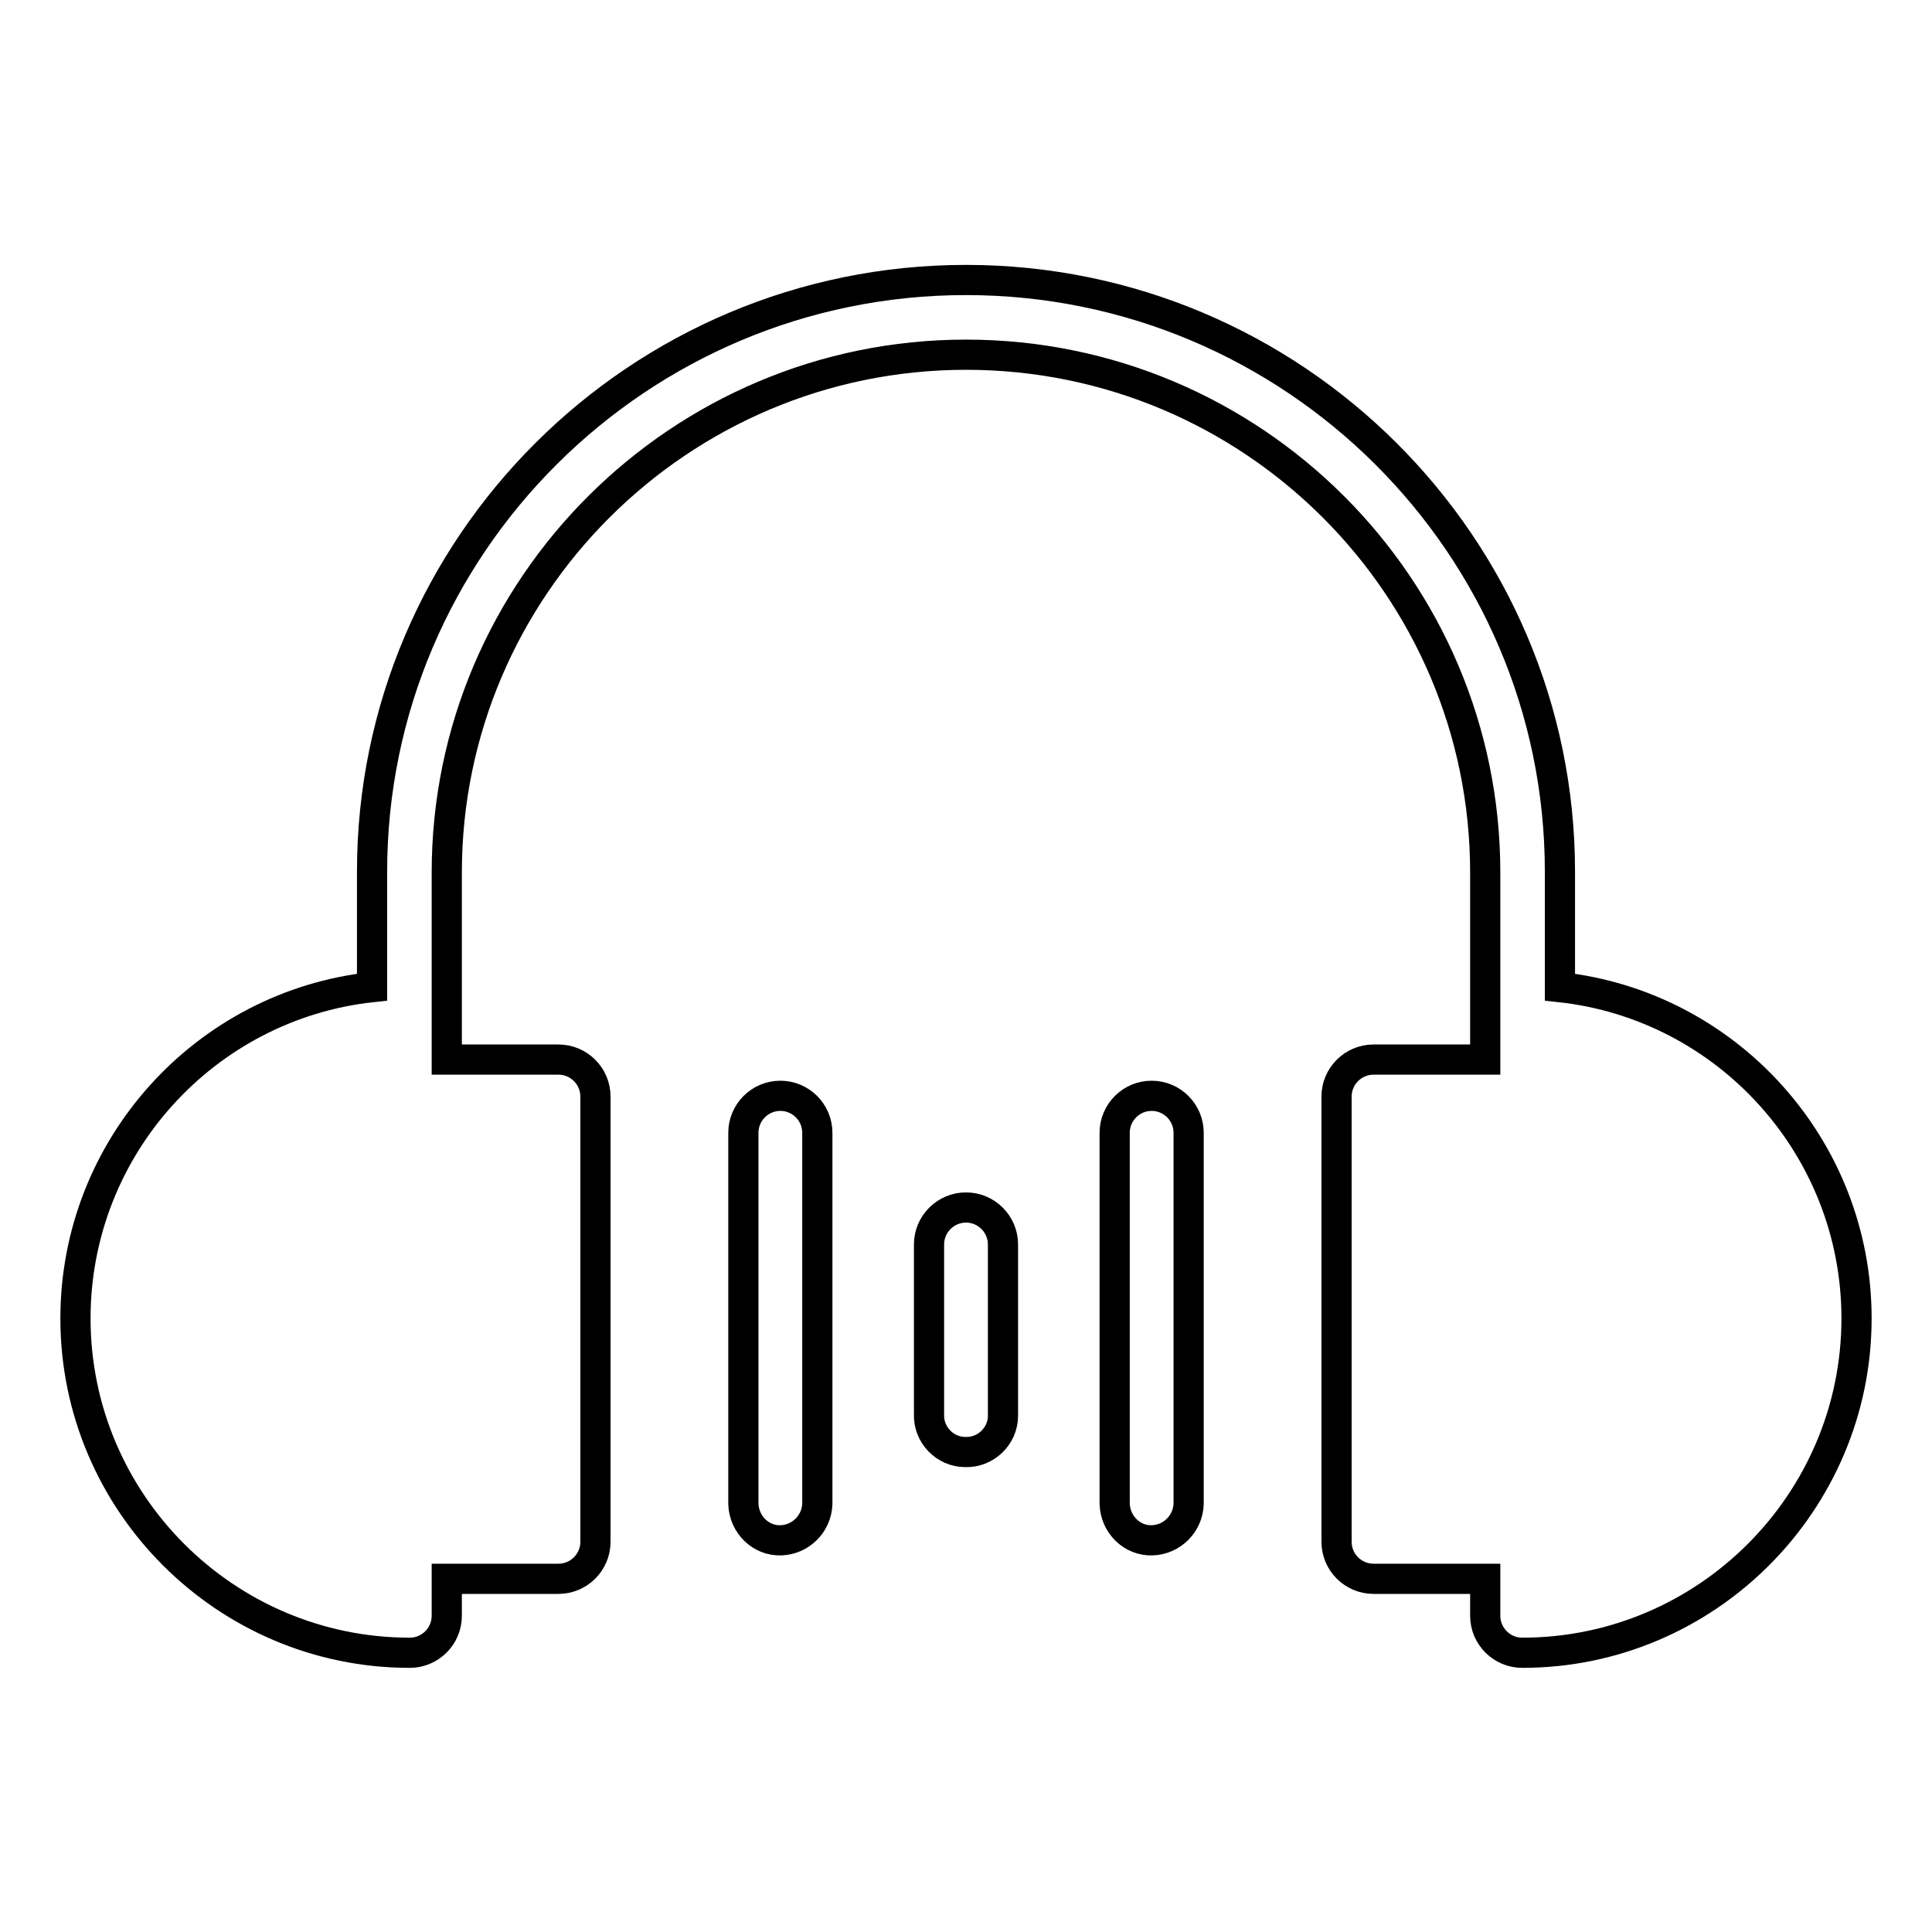
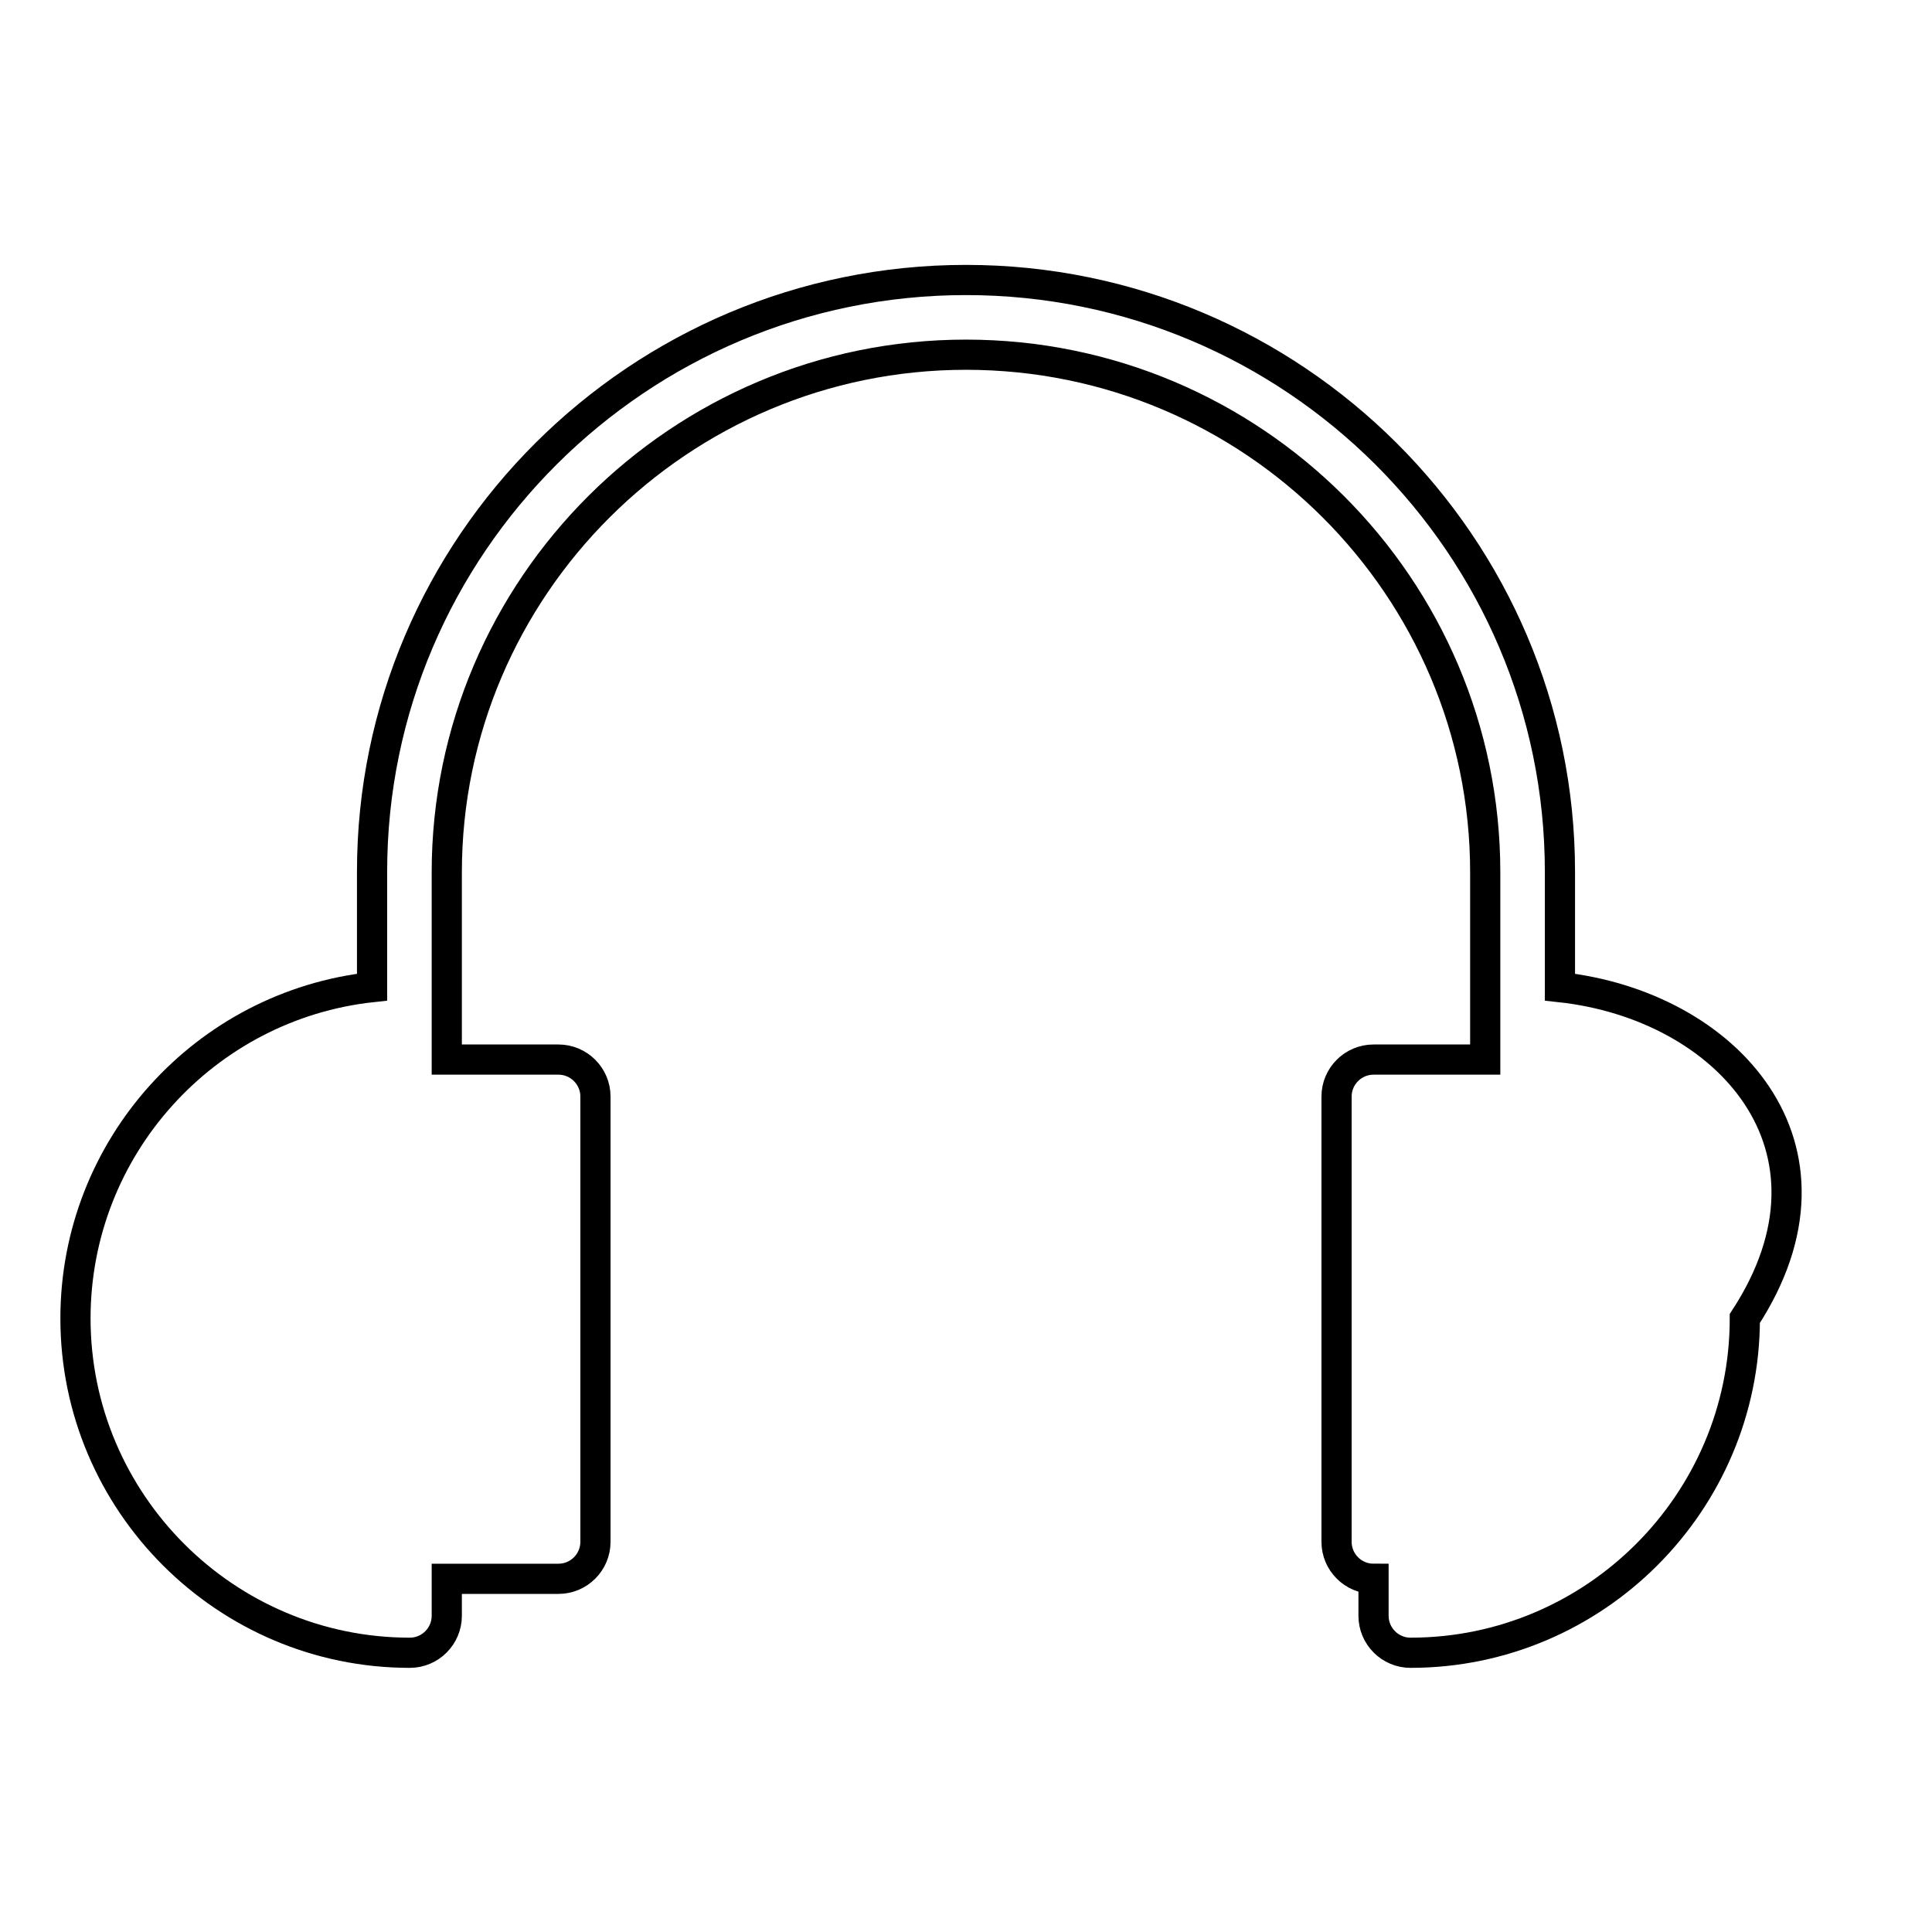
<svg xmlns="http://www.w3.org/2000/svg" version="1.1" x="0px" y="0px" viewBox="0 0 256 256" enable-background="new 0 0 256 256" xml:space="preserve">
  <g>
-     <path stroke-width="4" fill-opacity="0" stroke="#000000" d="M103.4,145.2c-2.7,0-4.9,2.2-4.9,4.9v49.2c0.1,2.7,2.3,4.9,5,4.8c2.6-0.1,4.7-2.2,4.8-4.8v-49.2 C108.3,147.4,106.1,145.2,103.4,145.2z M128,160c-2.7,0-4.9,2.2-4.9,4.9v22.5c-0.1,2.7,2.1,5,4.8,5c2.7,0.1,5-2.1,5-4.8 c0-0.1,0-0.2,0-0.2v-22.5C132.9,162.2,130.7,160,128,160z M152.6,145.2c-2.7,0-4.9,2.2-4.9,4.9v49.2c0.1,2.7,2.3,4.9,5,4.8 c2.6-0.1,4.7-2.2,4.8-4.8v-49.2C157.5,147.4,155.3,145.2,152.6,145.2z" />
-     <path stroke-width="4" fill-opacity="0" stroke="#000000" d="M206.7,130.8v-15.3c0-43.2-35.3-78.4-78.7-78.4s-78.7,35.2-78.7,78.4v15.3C27.2,133.2,10,152,10,174.7 c0,24.4,19.9,44.3,44.3,44.3c2.7,0,4.9-2.2,4.9-4.9v-4.9h14.8c2.7,0,4.9-2.2,4.9-4.9v-59c0-2.7-2.2-4.9-4.9-4.9H59.2v-23.9 c0-0.1,0-0.3,0-0.4v-0.5c0-37.8,30.9-68.6,68.8-68.6c38,0,68.8,30.8,68.8,68.6v24.8h-14.8c-2.7,0-4.9,2.2-4.9,4.9v59 c0,2.7,2.2,4.9,4.9,4.9h14.8v4.9c0,2.7,2.2,4.9,4.9,4.9c24.4,0,44.3-19.9,44.3-44.3C246,152,228.8,133.2,206.7,130.8L206.7,130.8z" />
+     <path stroke-width="4" fill-opacity="0" stroke="#000000" d="M206.7,130.8v-15.3c0-43.2-35.3-78.4-78.7-78.4s-78.7,35.2-78.7,78.4v15.3C27.2,133.2,10,152,10,174.7 c0,24.4,19.9,44.3,44.3,44.3c2.7,0,4.9-2.2,4.9-4.9v-4.9h14.8c2.7,0,4.9-2.2,4.9-4.9v-59c0-2.7-2.2-4.9-4.9-4.9H59.2v-23.9 c0-0.1,0-0.3,0-0.4v-0.5c0-37.8,30.9-68.6,68.8-68.6c38,0,68.8,30.8,68.8,68.6v24.8h-14.8c-2.7,0-4.9,2.2-4.9,4.9v59 c0,2.7,2.2,4.9,4.9,4.9v4.9c0,2.7,2.2,4.9,4.9,4.9c24.4,0,44.3-19.9,44.3-44.3C246,152,228.8,133.2,206.7,130.8L206.7,130.8z" />
  </g>
</svg>